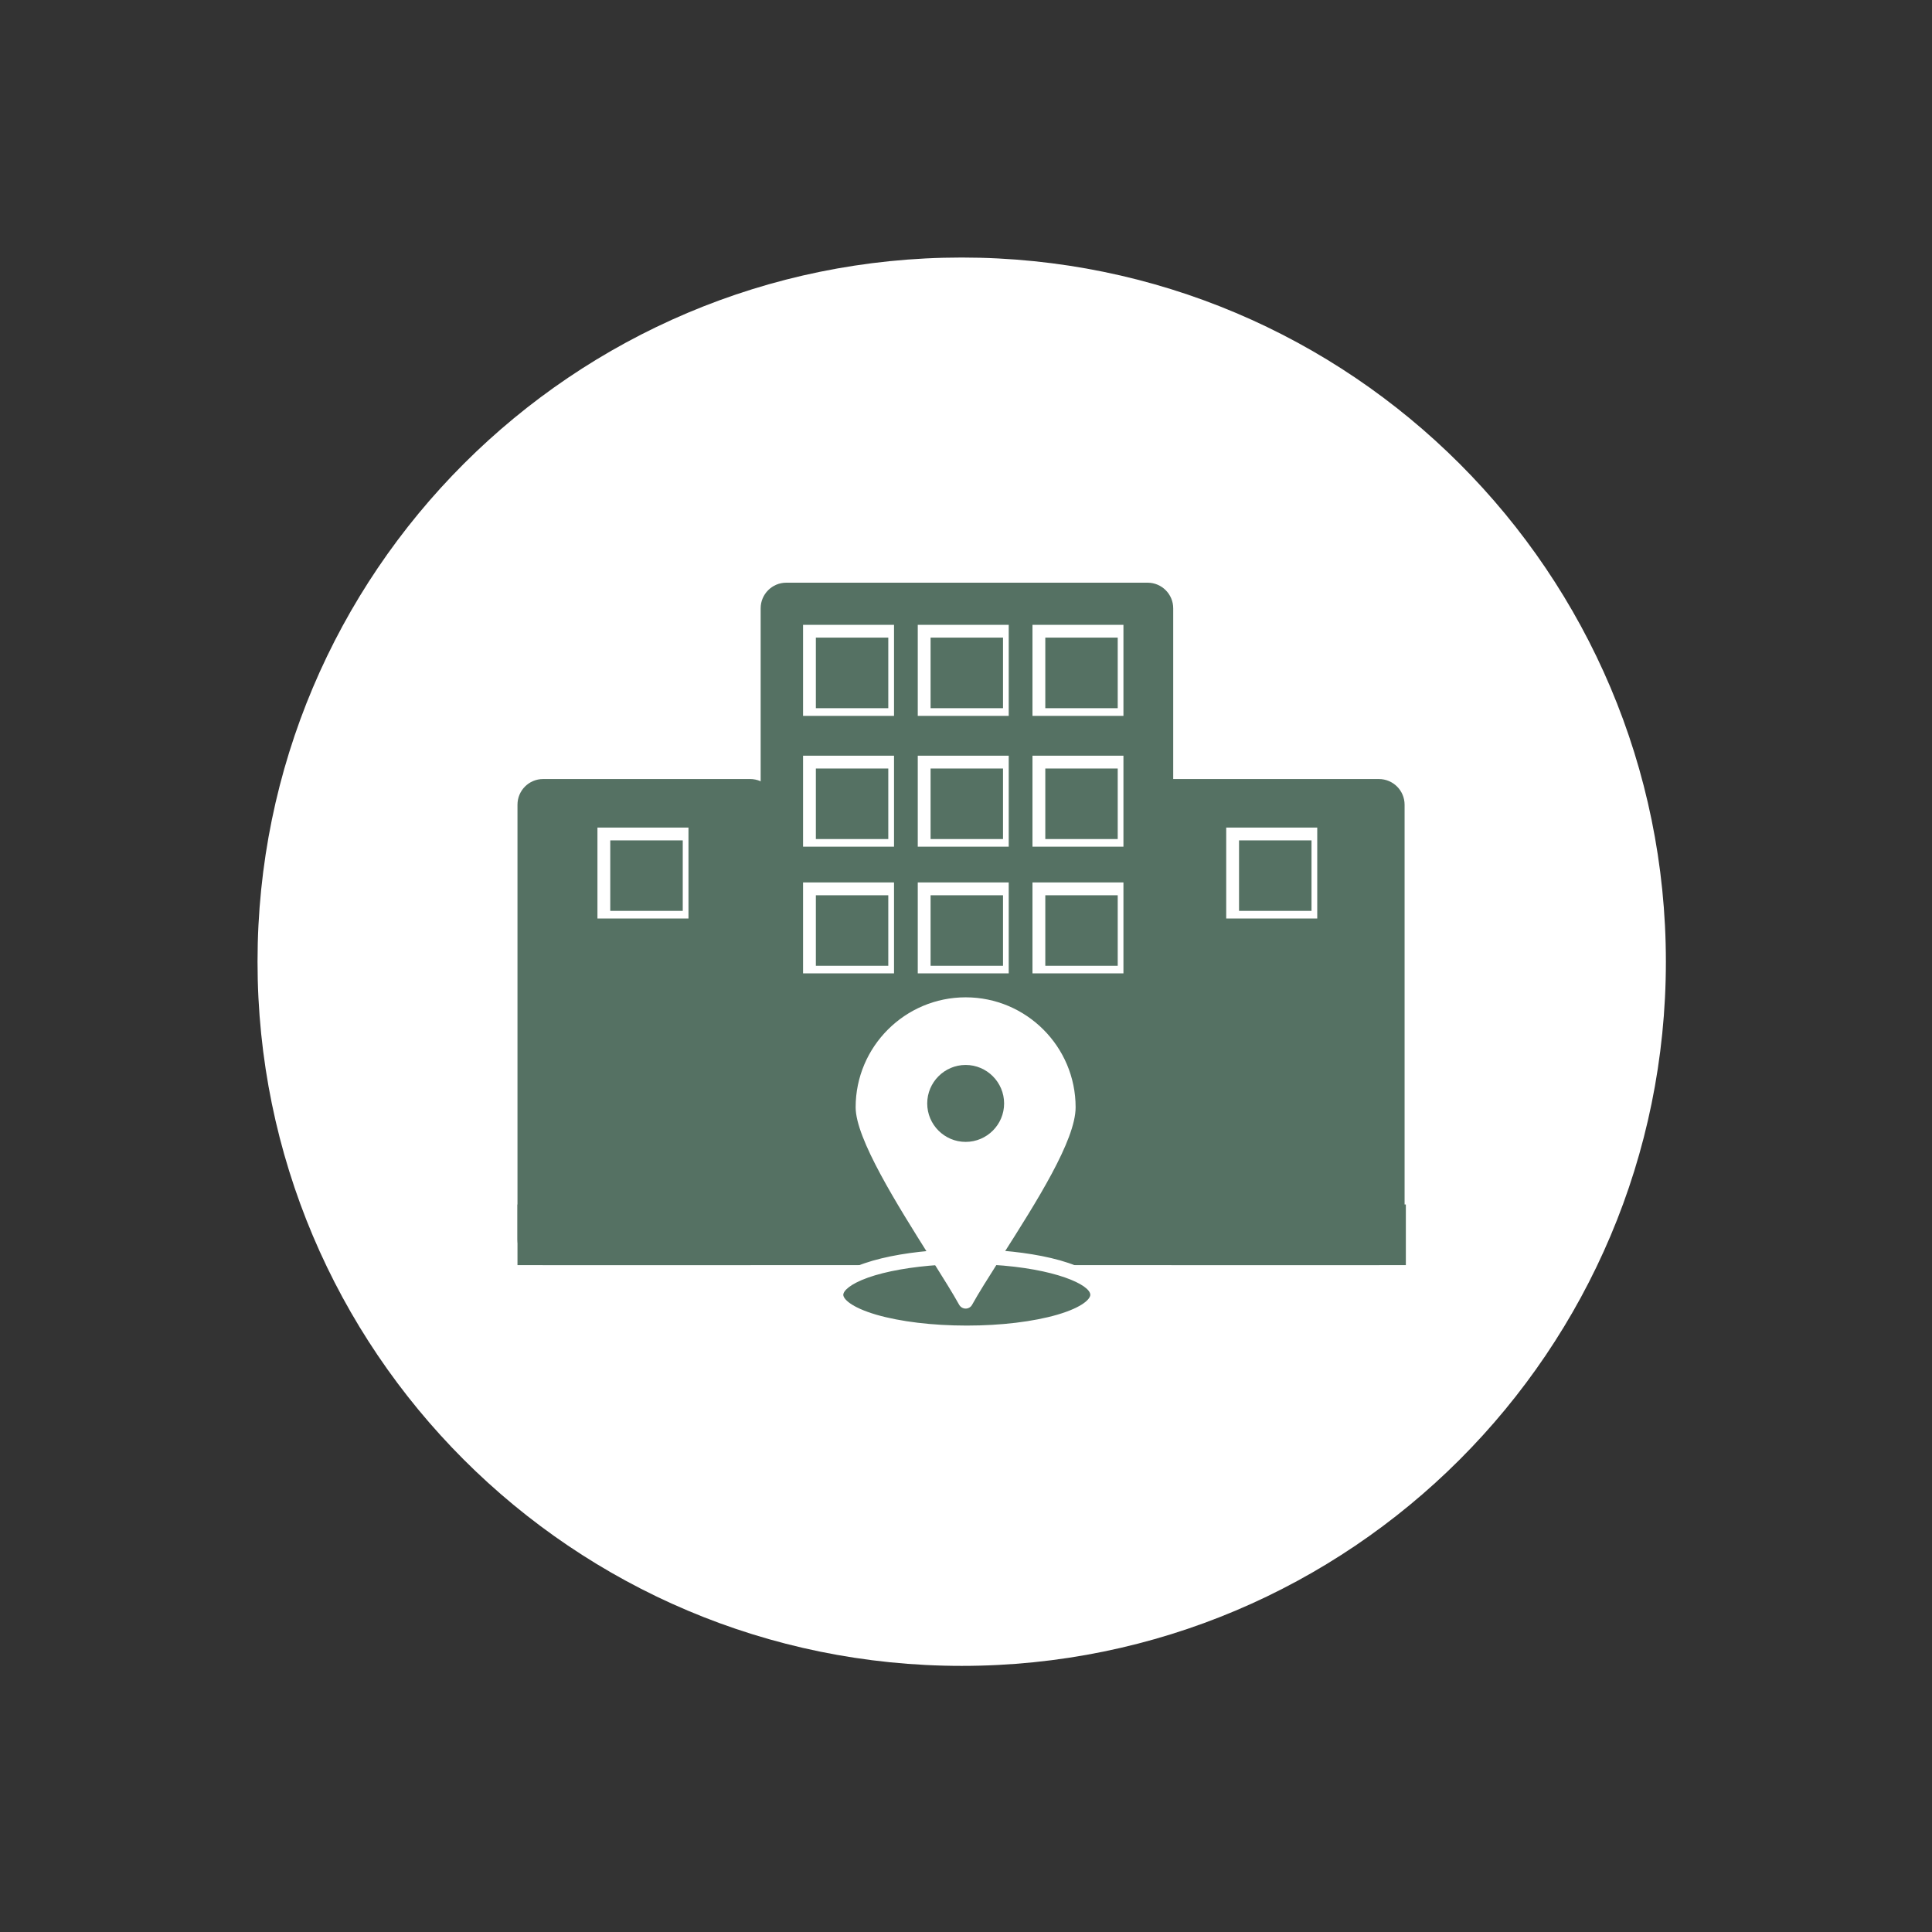
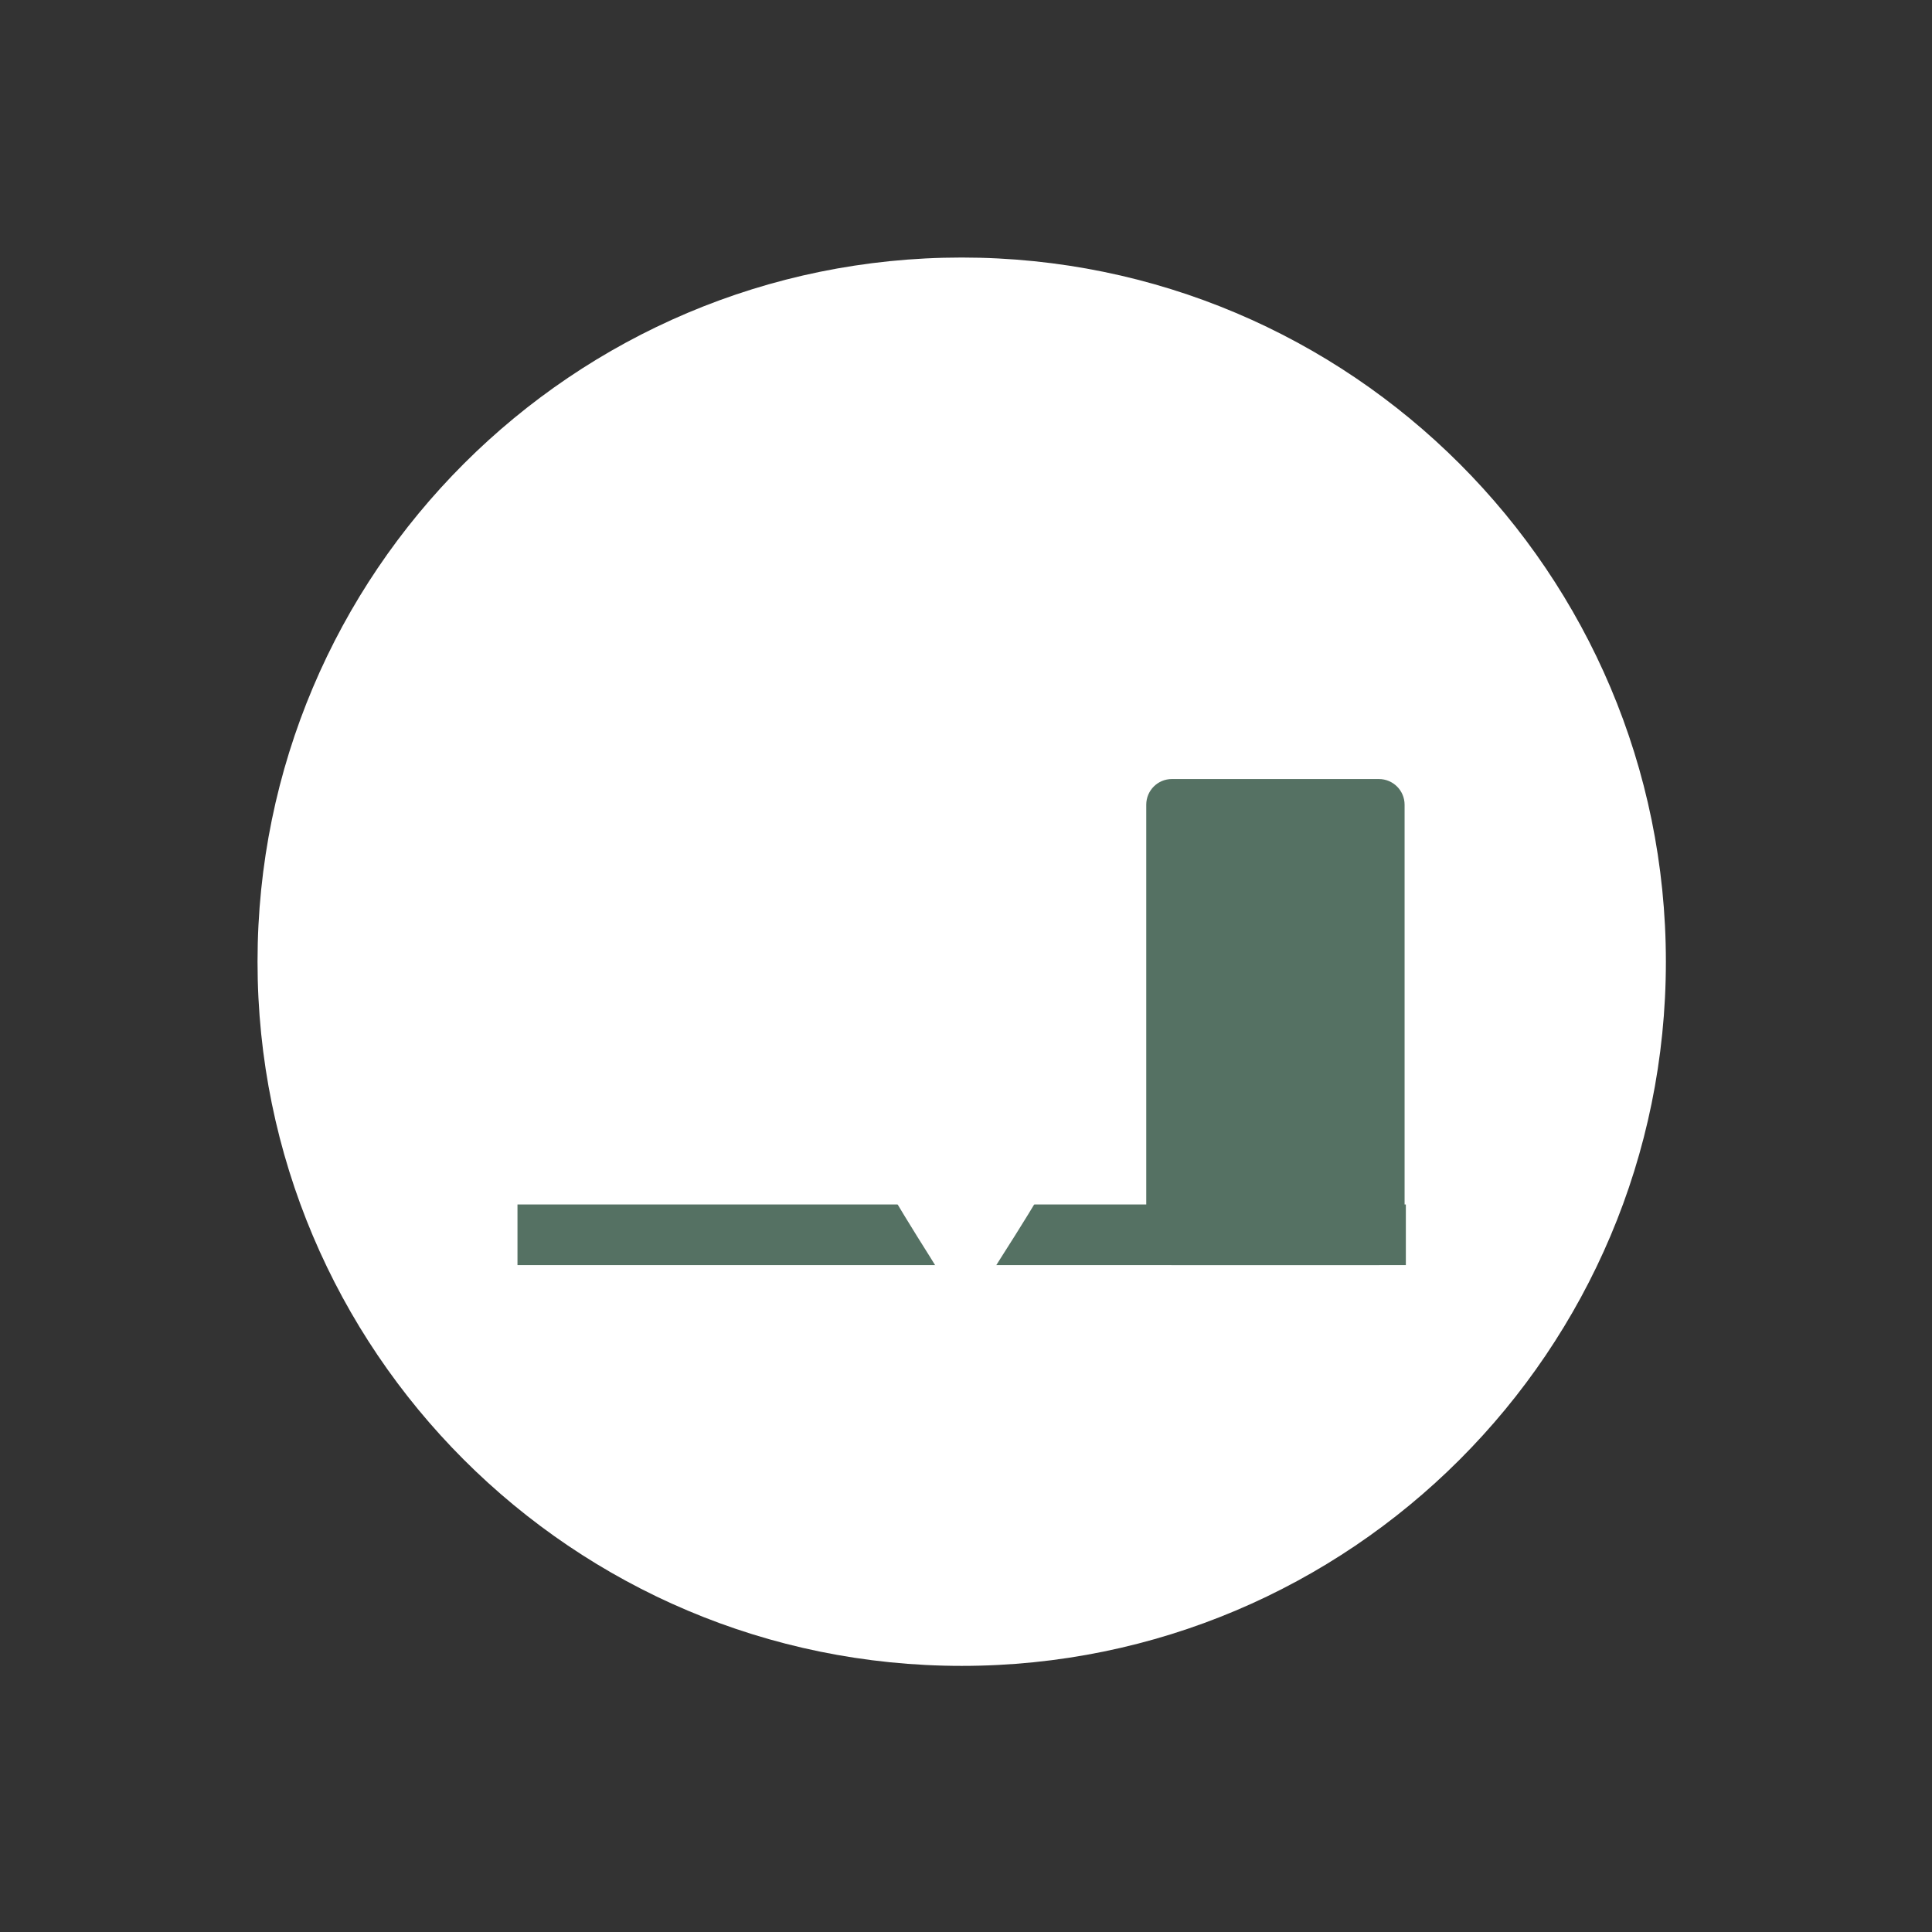
<svg xmlns="http://www.w3.org/2000/svg" width="150" zoomAndPan="magnify" viewBox="0 0 112.5 112.5" height="150" preserveAspectRatio="xMidYMid meet" version="1.0">
  <rect x="0" y="0" width="112.5" height="112.5" fill="#333333" stroke="none" />
  <defs>
    <clipPath id="bc4ec62f05">
      <path d="M 14.996 14.996 L 97.004 14.996 L 97.004 97.004 L 14.996 97.004 Z M 14.996 14.996 " clip-rule="nonzero" />
    </clipPath>
    <clipPath id="f34bcd84a3">
      <path d="M 56 14.996 C 33.355 14.996 14.996 33.355 14.996 56 C 14.996 78.648 33.355 97.004 56 97.004 C 78.648 97.004 97.004 78.648 97.004 56 C 97.004 33.355 78.648 14.996 56 14.996 Z M 56 14.996 " clip-rule="nonzero" />
    </clipPath>
    <clipPath id="c2c362ab6a">
      <path d="M 66.746 45.363 L 81.789 45.363 L 81.789 73.688 L 66.746 73.688 Z M 66.746 45.363 " clip-rule="nonzero" />
    </clipPath>
    <clipPath id="086c185d1a">
      <path d="M 68.238 45.363 L 80.293 45.363 C 81.117 45.363 81.789 46.031 81.789 46.859 L 81.789 72.176 C 81.789 73 81.117 73.668 80.293 73.668 L 68.238 73.668 C 67.414 73.668 66.746 73 66.746 72.176 L 66.746 46.859 C 66.746 46.031 67.414 45.363 68.238 45.363 Z M 68.238 45.363 " clip-rule="nonzero" />
    </clipPath>
    <clipPath id="b94d1a6081">
      <path d="M 71.402 48.188 L 76.703 48.188 L 76.703 53.484 L 71.402 53.484 Z M 71.402 48.188 " clip-rule="nonzero" />
    </clipPath>
    <clipPath id="35a96a07d6">
      <path d="M 30.133 45.363 L 45.176 45.363 L 45.176 73.688 L 30.133 73.688 Z M 30.133 45.363 " clip-rule="nonzero" />
    </clipPath>
    <clipPath id="1c8ef13d0a">
      <path d="M 31.625 45.363 L 43.68 45.363 C 44.508 45.363 45.176 46.031 45.176 46.859 L 45.176 72.176 C 45.176 73 44.508 73.668 43.68 73.668 L 31.625 73.668 C 30.801 73.668 30.133 73 30.133 72.176 L 30.133 46.859 C 30.133 46.031 30.801 45.363 31.625 45.363 Z M 31.625 45.363 " clip-rule="nonzero" />
    </clipPath>
    <clipPath id="d575570598">
      <path d="M 34.789 48.188 L 40.09 48.188 L 40.09 53.484 L 34.789 53.484 Z M 34.789 48.188 " clip-rule="nonzero" />
    </clipPath>
    <clipPath id="5082e40331">
      <path d="M 44.293 33.93 L 68.316 33.93 L 68.316 73.719 L 44.293 73.719 Z M 44.293 33.93 " clip-rule="nonzero" />
    </clipPath>
    <clipPath id="f3bf185ef1">
      <path d="M 45.785 33.93 L 66.824 33.93 C 67.648 33.93 68.316 34.598 68.316 35.422 L 68.316 72.176 C 68.316 73 67.648 73.668 66.824 73.668 L 45.785 73.668 C 44.961 73.668 44.293 73 44.293 72.176 L 44.293 35.422 C 44.293 34.598 44.961 33.93 45.785 33.93 Z M 45.785 33.93 " clip-rule="nonzero" />
    </clipPath>
    <clipPath id="664d4e2371">
      <path d="M 46.762 36.383 L 52.059 36.383 L 52.059 41.684 L 46.762 41.684 Z M 46.762 36.383 " clip-rule="nonzero" />
    </clipPath>
    <clipPath id="e99dc34b38">
      <path d="M 53.441 36.383 L 58.738 36.383 L 58.738 41.684 L 53.441 41.684 Z M 53.441 36.383 " clip-rule="nonzero" />
    </clipPath>
    <clipPath id="4d375dc773">
      <path d="M 60.121 36.383 L 65.418 36.383 L 65.418 41.684 L 60.121 41.684 Z M 60.121 36.383 " clip-rule="nonzero" />
    </clipPath>
    <clipPath id="f9b9d48eb5">
      <path d="M 46.762 44.004 L 52.059 44.004 L 52.059 49.301 L 46.762 49.301 Z M 46.762 44.004 " clip-rule="nonzero" />
    </clipPath>
    <clipPath id="5092a3c5d3">
      <path d="M 53.441 44.004 L 58.738 44.004 L 58.738 49.301 L 53.441 49.301 Z M 53.441 44.004 " clip-rule="nonzero" />
    </clipPath>
    <clipPath id="3c28986079">
      <path d="M 60.121 44.004 L 65.418 44.004 L 65.418 49.301 L 60.121 49.301 Z M 60.121 44.004 " clip-rule="nonzero" />
    </clipPath>
    <clipPath id="099d65ef1c">
      <path d="M 46.762 51.383 L 52.059 51.383 L 52.059 56.68 L 46.762 56.68 Z M 46.762 51.383 " clip-rule="nonzero" />
    </clipPath>
    <clipPath id="e931069054">
-       <path d="M 53.441 51.383 L 58.738 51.383 L 58.738 56.68 L 53.441 56.68 Z M 53.441 51.383 " clip-rule="nonzero" />
+       <path d="M 53.441 51.383 L 58.738 56.68 L 53.441 56.68 Z M 53.441 51.383 " clip-rule="nonzero" />
    </clipPath>
    <clipPath id="38f0d330c3">
      <path d="M 60.121 51.383 L 65.418 51.383 L 65.418 56.68 L 60.121 56.68 Z M 60.121 51.383 " clip-rule="nonzero" />
    </clipPath>
    <clipPath id="2aad4ac618">
-       <path d="M 48.246 73 L 64 73 L 64 78 L 48.246 78 Z M 48.246 73 " clip-rule="nonzero" />
-     </clipPath>
+       </clipPath>
    <clipPath id="a96a9f8305">
      <path d="M 50 58.066 L 63 58.066 L 63 76 L 50 76 Z M 50 58.066 " clip-rule="nonzero" />
    </clipPath>
    <clipPath id="f74a9cbc74">
      <path d="M 48.246 72 L 64.141 72 L 64.141 78.379 L 48.246 78.379 Z M 48.246 72 " clip-rule="nonzero" />
    </clipPath>
    <clipPath id="5baf2e8e46">
      <path d="M 49 58.066 L 63 58.066 L 63 77 L 49 77 Z M 49 58.066 " clip-rule="nonzero" />
    </clipPath>
  </defs>
  <g clip-path="url(#bc4ec62f05)">
    <g clip-path="url(#f34bcd84a3)">
      <path fill="#ffffff" d="M 14.996 14.996 L 97.004 14.996 L 97.004 97.004 L 14.996 97.004 Z M 14.996 14.996 " fill-opacity="1" fill-rule="nonzero" />
    </g>
  </g>
  <g clip-path="url(#c2c362ab6a)">
    <g clip-path="url(#086c185d1a)">
      <path fill="#557163" d="M 66.746 45.363 L 81.789 45.363 L 81.789 73.688 L 66.746 73.688 Z M 66.746 45.363 " fill-opacity="1" fill-rule="nonzero" />
    </g>
  </g>
  <g clip-path="url(#b94d1a6081)">
-     <path stroke-linecap="butt" transform="matrix(0.883, 0, 0, 0.883, 71.403, 48.187)" fill="none" stroke-linejoin="miter" d="M -0.001 0.001 L 6.47 0.001 L 6.47 6.343 L -0.001 6.343 Z M -0.001 0.001 " stroke="#ffffff" stroke-width="1.691" stroke-opacity="1" stroke-miterlimit="4" />
-   </g>
+     </g>
  <g clip-path="url(#35a96a07d6)">
    <g clip-path="url(#1c8ef13d0a)">
-       <path fill="#557163" d="M 30.133 45.363 L 45.176 45.363 L 45.176 73.688 L 30.133 73.688 Z M 30.133 45.363 " fill-opacity="1" fill-rule="nonzero" />
-     </g>
+       </g>
  </g>
  <g clip-path="url(#d575570598)">
    <path stroke-linecap="butt" transform="matrix(0.883, 0, 0, 0.883, 34.79, 48.187)" fill="none" stroke-linejoin="miter" d="M -0.001 0.001 L 6.47 0.001 L 6.47 6.343 L -0.001 6.343 Z M -0.001 0.001 " stroke="#ffffff" stroke-width="1.691" stroke-opacity="1" stroke-miterlimit="4" />
  </g>
  <g clip-path="url(#5082e40331)">
    <g clip-path="url(#f3bf185ef1)">
-       <path fill="#557163" d="M 44.293 33.93 L 68.316 33.93 L 68.316 73.625 L 44.293 73.625 Z M 44.293 33.93 " fill-opacity="1" fill-rule="nonzero" />
-     </g>
+       </g>
  </g>
  <g clip-path="url(#664d4e2371)">
    <path stroke-linecap="butt" transform="matrix(0.883, 0, 0, 0.883, 46.761, 36.384)" fill="none" stroke-linejoin="miter" d="M 0 -0.002 L 6.467 -0.002 L 6.467 6.341 L 0 6.341 Z M 0 -0.002 " stroke="#ffffff" stroke-width="1.691" stroke-opacity="1" stroke-miterlimit="4" />
  </g>
  <g clip-path="url(#e99dc34b38)">
    <path stroke-linecap="butt" transform="matrix(0.883, 0, 0, 0.883, 53.441, 36.384)" fill="none" stroke-linejoin="miter" d="M 0 -0.002 L 6.467 -0.002 L 6.467 6.341 L 0 6.341 Z M 0 -0.002 " stroke="#ffffff" stroke-width="1.691" stroke-opacity="1" stroke-miterlimit="4" />
  </g>
  <g clip-path="url(#4d375dc773)">
    <path stroke-linecap="butt" transform="matrix(0.883, 0, 0, 0.883, 60.121, 36.384)" fill="none" stroke-linejoin="miter" d="M 0 -0.002 L 6.467 -0.002 L 6.467 6.341 L 0 6.341 Z M 0 -0.002 " stroke="#ffffff" stroke-width="1.691" stroke-opacity="1" stroke-miterlimit="4" />
  </g>
  <g clip-path="url(#f9b9d48eb5)">
    <path stroke-linecap="butt" transform="matrix(0.883, 0, 0, 0.883, 46.761, 44.003)" fill="none" stroke-linejoin="miter" d="M 0 0.001 L 6.467 0.001 L 6.467 6.344 L 0 6.344 Z M 0 0.001 " stroke="#ffffff" stroke-width="1.691" stroke-opacity="1" stroke-miterlimit="4" />
  </g>
  <g clip-path="url(#5092a3c5d3)">
    <path stroke-linecap="butt" transform="matrix(0.883, 0, 0, 0.883, 53.441, 44.003)" fill="none" stroke-linejoin="miter" d="M 0 0.001 L 6.467 0.001 L 6.467 6.344 L 0 6.344 Z M 0 0.001 " stroke="#ffffff" stroke-width="1.691" stroke-opacity="1" stroke-miterlimit="4" />
  </g>
  <g clip-path="url(#3c28986079)">
    <path stroke-linecap="butt" transform="matrix(0.883, 0, 0, 0.883, 60.121, 44.003)" fill="none" stroke-linejoin="miter" d="M 0 0.001 L 6.467 0.001 L 6.467 6.344 L 0 6.344 Z M 0 0.001 " stroke="#ffffff" stroke-width="1.691" stroke-opacity="1" stroke-miterlimit="4" />
  </g>
  <g clip-path="url(#099d65ef1c)">
    <path stroke-linecap="butt" transform="matrix(0.883, 0, 0, 0.883, 46.761, 51.383)" fill="none" stroke-linejoin="miter" d="M 0 0 L 6.467 0 L 6.467 6.343 L 0 6.343 Z M 0 0 " stroke="#ffffff" stroke-width="1.691" stroke-opacity="1" stroke-miterlimit="4" />
  </g>
  <g clip-path="url(#e931069054)">
    <path stroke-linecap="butt" transform="matrix(0.883, 0, 0, 0.883, 53.441, 51.383)" fill="none" stroke-linejoin="miter" d="M 0 0 L 6.467 0 L 6.467 6.343 L 0 6.343 Z M 0 0 " stroke="#ffffff" stroke-width="1.691" stroke-opacity="1" stroke-miterlimit="4" />
  </g>
  <g clip-path="url(#38f0d330c3)">
    <path stroke-linecap="butt" transform="matrix(0.883, 0, 0, 0.883, 60.121, 51.383)" fill="none" stroke-linejoin="miter" d="M 0 0 L 6.467 0 L 6.467 6.343 L 0 6.343 Z M 0 0 " stroke="#ffffff" stroke-width="1.691" stroke-opacity="1" stroke-miterlimit="4" />
  </g>
  <path stroke-linecap="butt" transform="matrix(0.883, 0, 0, 0.883, 30.131, 70.137)" fill="none" stroke-linejoin="miter" d="M 0.002 1.999 L 58.586 1.999 " stroke="#557163" stroke-width="4" stroke-opacity="1" stroke-miterlimit="4" />
  <g clip-path="url(#2aad4ac618)">
    <path fill="#557163" d="M 57.789 73.219 C 61.285 73.422 63.918 74.32 63.918 75.398 C 63.918 76.621 60.508 77.617 56.297 77.617 C 52.09 77.617 48.676 76.621 48.676 75.398 C 48.676 74.332 51.25 73.441 54.684 73.227 C 55.309 74.223 55.863 75.109 56.23 75.77 C 56.609 75.086 57.164 74.199 57.789 73.219 Z M 57.789 73.219 " fill-opacity="1" fill-rule="nonzero" />
  </g>
  <g clip-path="url(#a96a9f8305)">
    <path fill="#ffffff" d="M 56.23 58.504 C 59.527 58.504 62.203 61.18 62.203 64.477 C 62.203 66.34 59.688 70.23 57.789 73.219 C 57.164 74.199 56.609 75.086 56.23 75.77 C 55.863 75.109 55.309 74.223 54.684 73.227 C 52.797 70.223 50.258 66.227 50.258 64.477 C 50.258 61.18 52.93 58.504 56.23 58.504 Z M 58.898 64.254 C 58.898 62.781 57.699 61.582 56.23 61.582 C 54.758 61.582 53.559 62.781 53.559 64.254 C 53.559 65.723 54.758 66.922 56.23 66.922 C 57.699 66.922 58.898 65.723 58.898 64.254 Z M 58.898 64.254 " fill-opacity="1" fill-rule="nonzero" />
  </g>
  <g clip-path="url(#f74a9cbc74)">
-     <path fill="#ffffff" d="M 56.297 78.047 C 54.223 78.047 52.266 77.809 50.789 77.379 C 49.125 76.895 48.246 76.211 48.246 75.398 C 48.246 73.777 51.699 72.984 54.656 72.797 C 54.895 72.781 55.102 72.961 55.113 73.199 C 55.129 73.438 54.949 73.641 54.711 73.656 C 53.074 73.762 51.59 74.023 50.535 74.398 C 49.48 74.777 49.105 75.172 49.105 75.398 C 49.105 75.617 49.512 76.109 51.027 76.555 C 52.43 76.961 54.301 77.188 56.297 77.188 C 58.293 77.188 60.164 76.961 61.566 76.555 C 63.086 76.109 63.488 75.617 63.488 75.398 C 63.488 74.816 61.449 73.863 57.762 73.648 C 57.527 73.637 57.344 73.434 57.359 73.195 C 57.371 72.957 57.574 72.777 57.812 72.789 C 60.828 72.965 64.352 73.75 64.352 75.398 C 64.352 76.211 63.473 76.895 61.809 77.379 C 60.332 77.809 58.375 78.047 56.297 78.047 Z M 56.297 78.047 " fill-opacity="1" fill-rule="nonzero" />
-   </g>
+     </g>
  <g clip-path="url(#5baf2e8e46)">
    <path fill="#ffffff" d="M 56.23 76.199 C 56.074 76.199 55.93 76.113 55.852 75.977 C 55.496 75.336 54.949 74.457 54.32 73.457 L 54.176 73.223 C 52.238 70.141 49.824 66.309 49.824 64.477 C 49.824 60.945 52.699 58.074 56.23 58.074 C 59.762 58.074 62.633 60.945 62.633 64.477 C 62.633 66.398 60.363 69.969 58.359 73.121 L 58.152 73.449 C 57.527 74.434 56.98 75.301 56.605 75.977 C 56.531 76.113 56.387 76.199 56.23 76.199 Z M 56.23 58.934 C 53.172 58.934 50.688 61.422 50.688 64.477 C 50.688 66.059 53.125 69.934 54.902 72.766 L 55.051 72.996 C 55.508 73.73 55.906 74.367 56.23 74.906 C 56.566 74.344 56.977 73.695 57.426 72.988 L 57.633 72.66 C 59.379 69.91 61.773 66.148 61.773 64.477 C 61.773 61.422 59.285 58.934 56.23 58.934 Z M 56.23 58.934 " fill-opacity="1" fill-rule="nonzero" />
  </g>
  <path fill="#ffffff" d="M 56.23 67.352 C 54.52 67.352 53.129 65.961 53.129 64.254 C 53.129 62.543 54.52 61.152 56.23 61.152 C 57.938 61.152 59.328 62.543 59.328 64.254 C 59.328 65.961 57.938 67.352 56.23 67.352 Z M 56.23 62.012 C 54.996 62.012 53.992 63.02 53.992 64.254 C 53.992 65.488 54.996 66.492 56.23 66.492 C 57.465 66.492 58.469 65.488 58.469 64.254 C 58.469 63.02 57.465 62.012 56.23 62.012 Z M 56.23 62.012 " fill-opacity="1" fill-rule="nonzero" />
</svg>